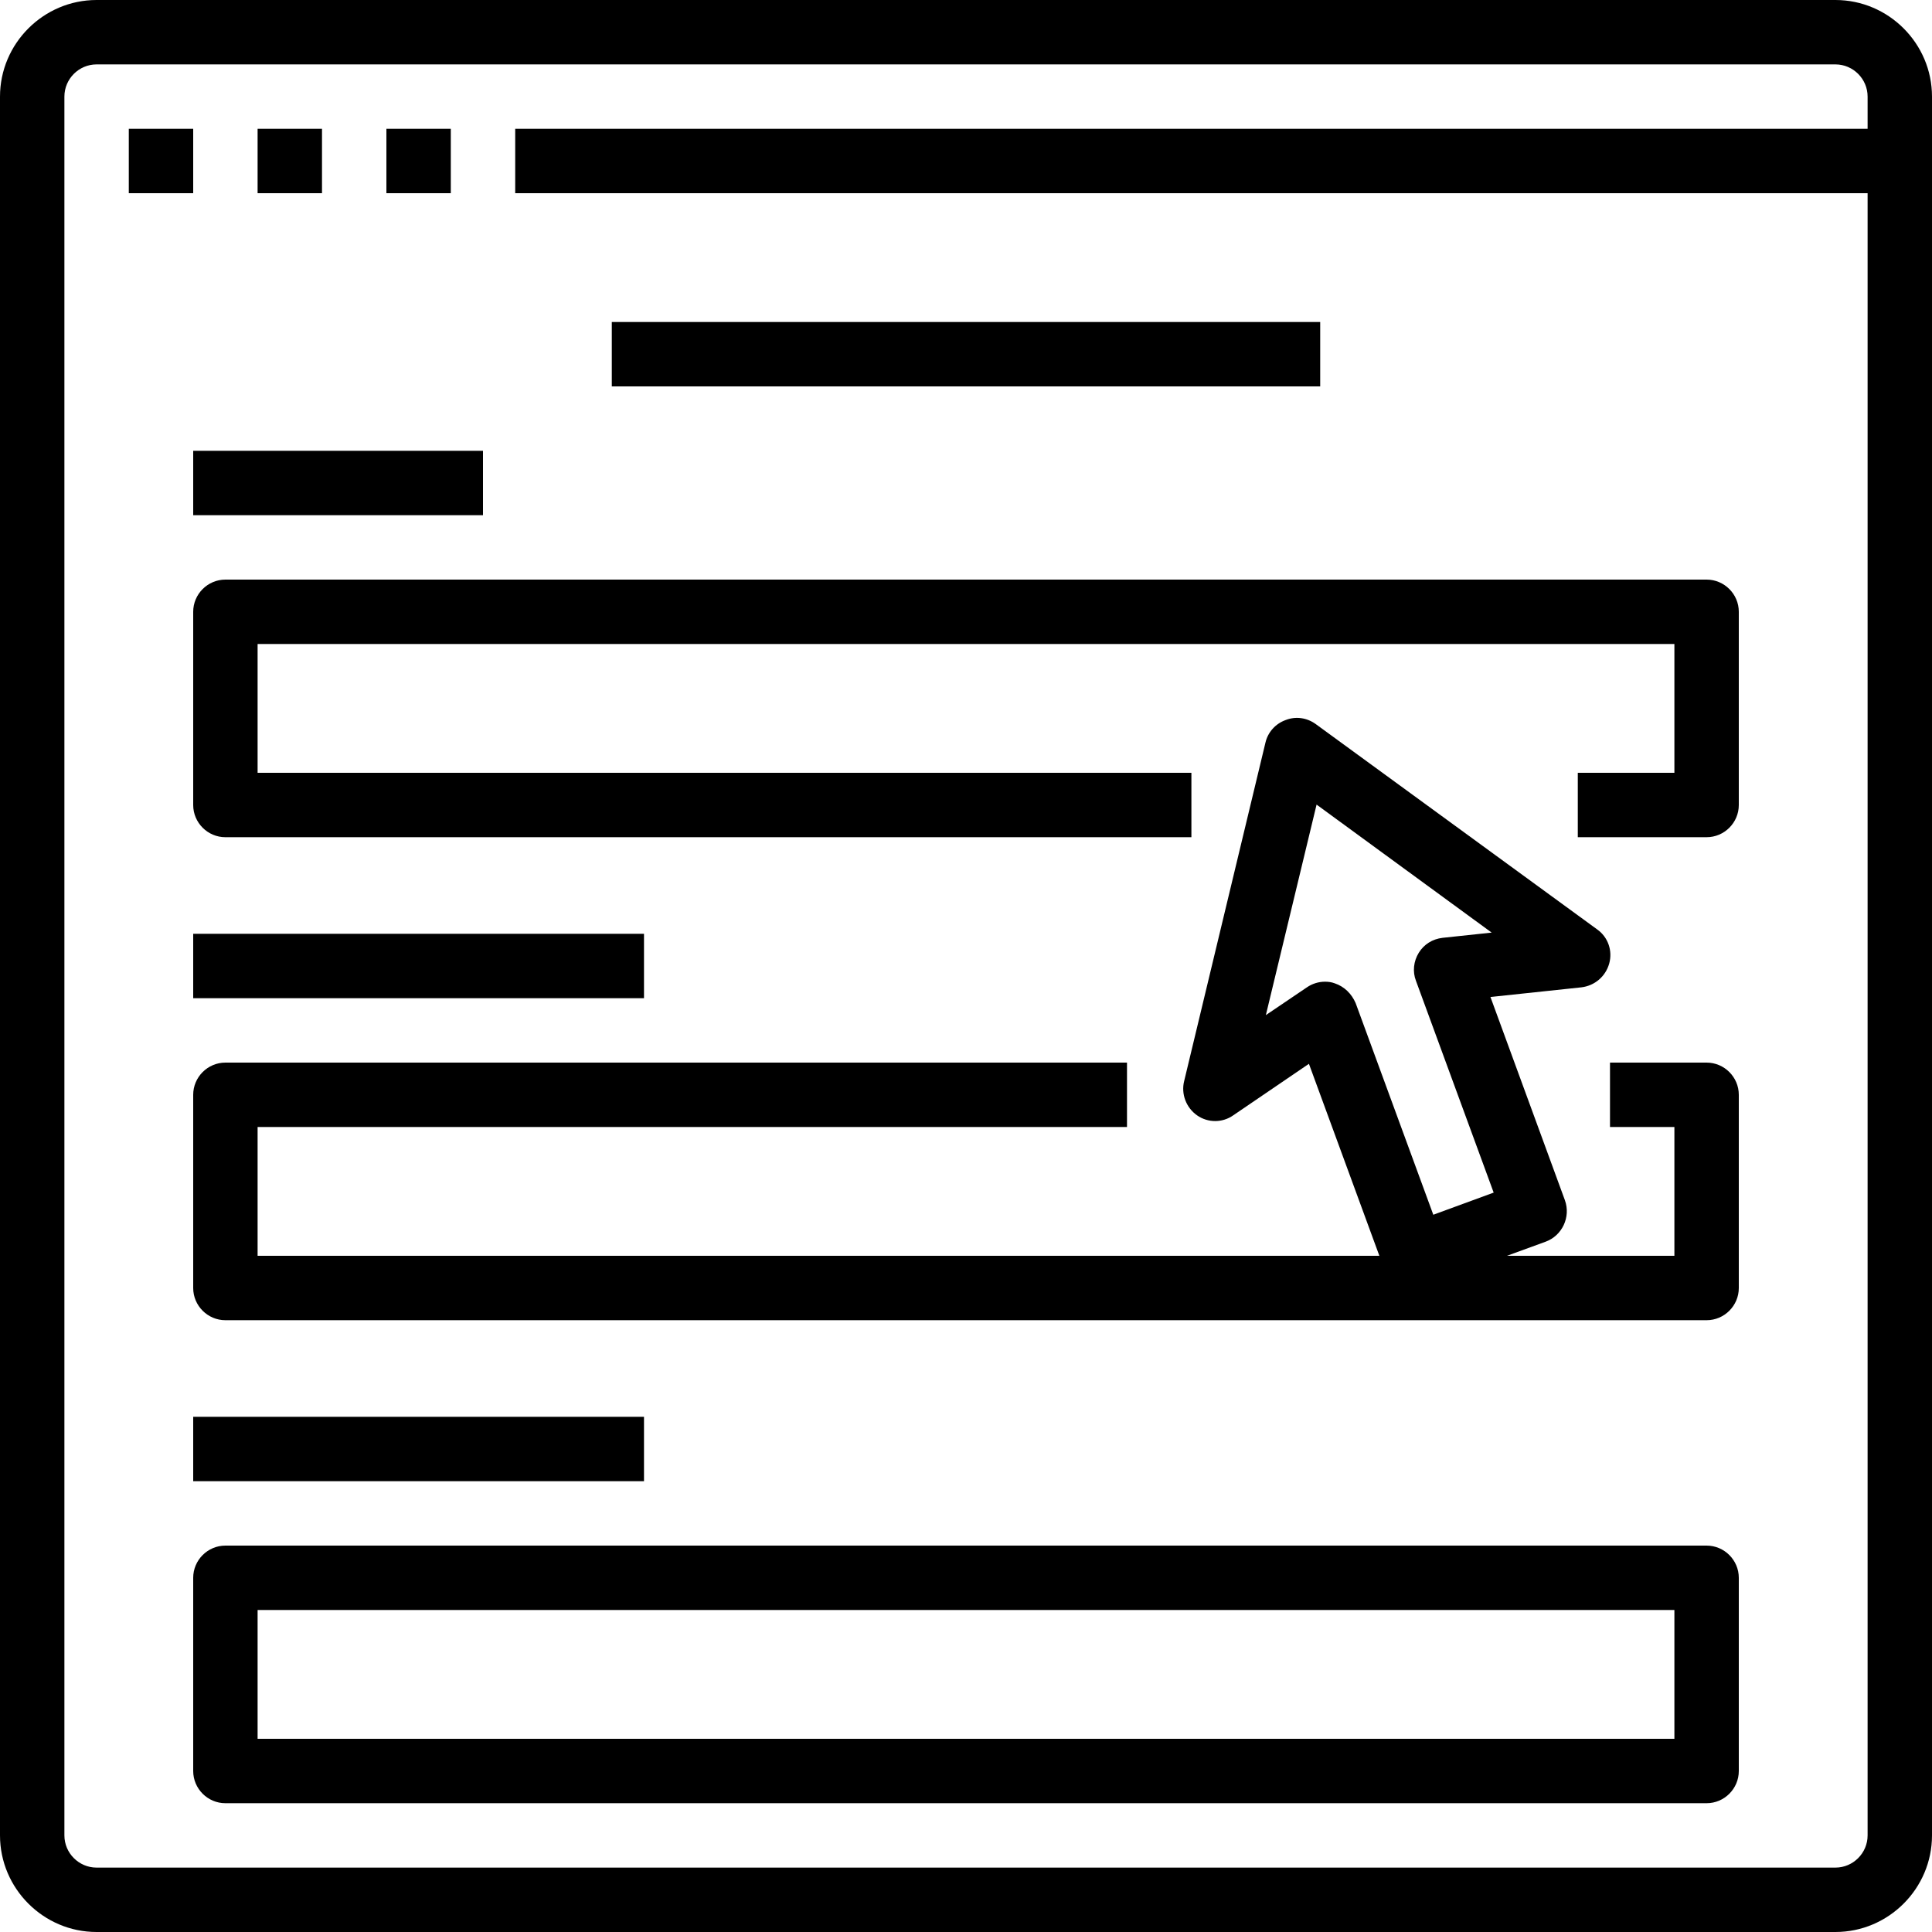
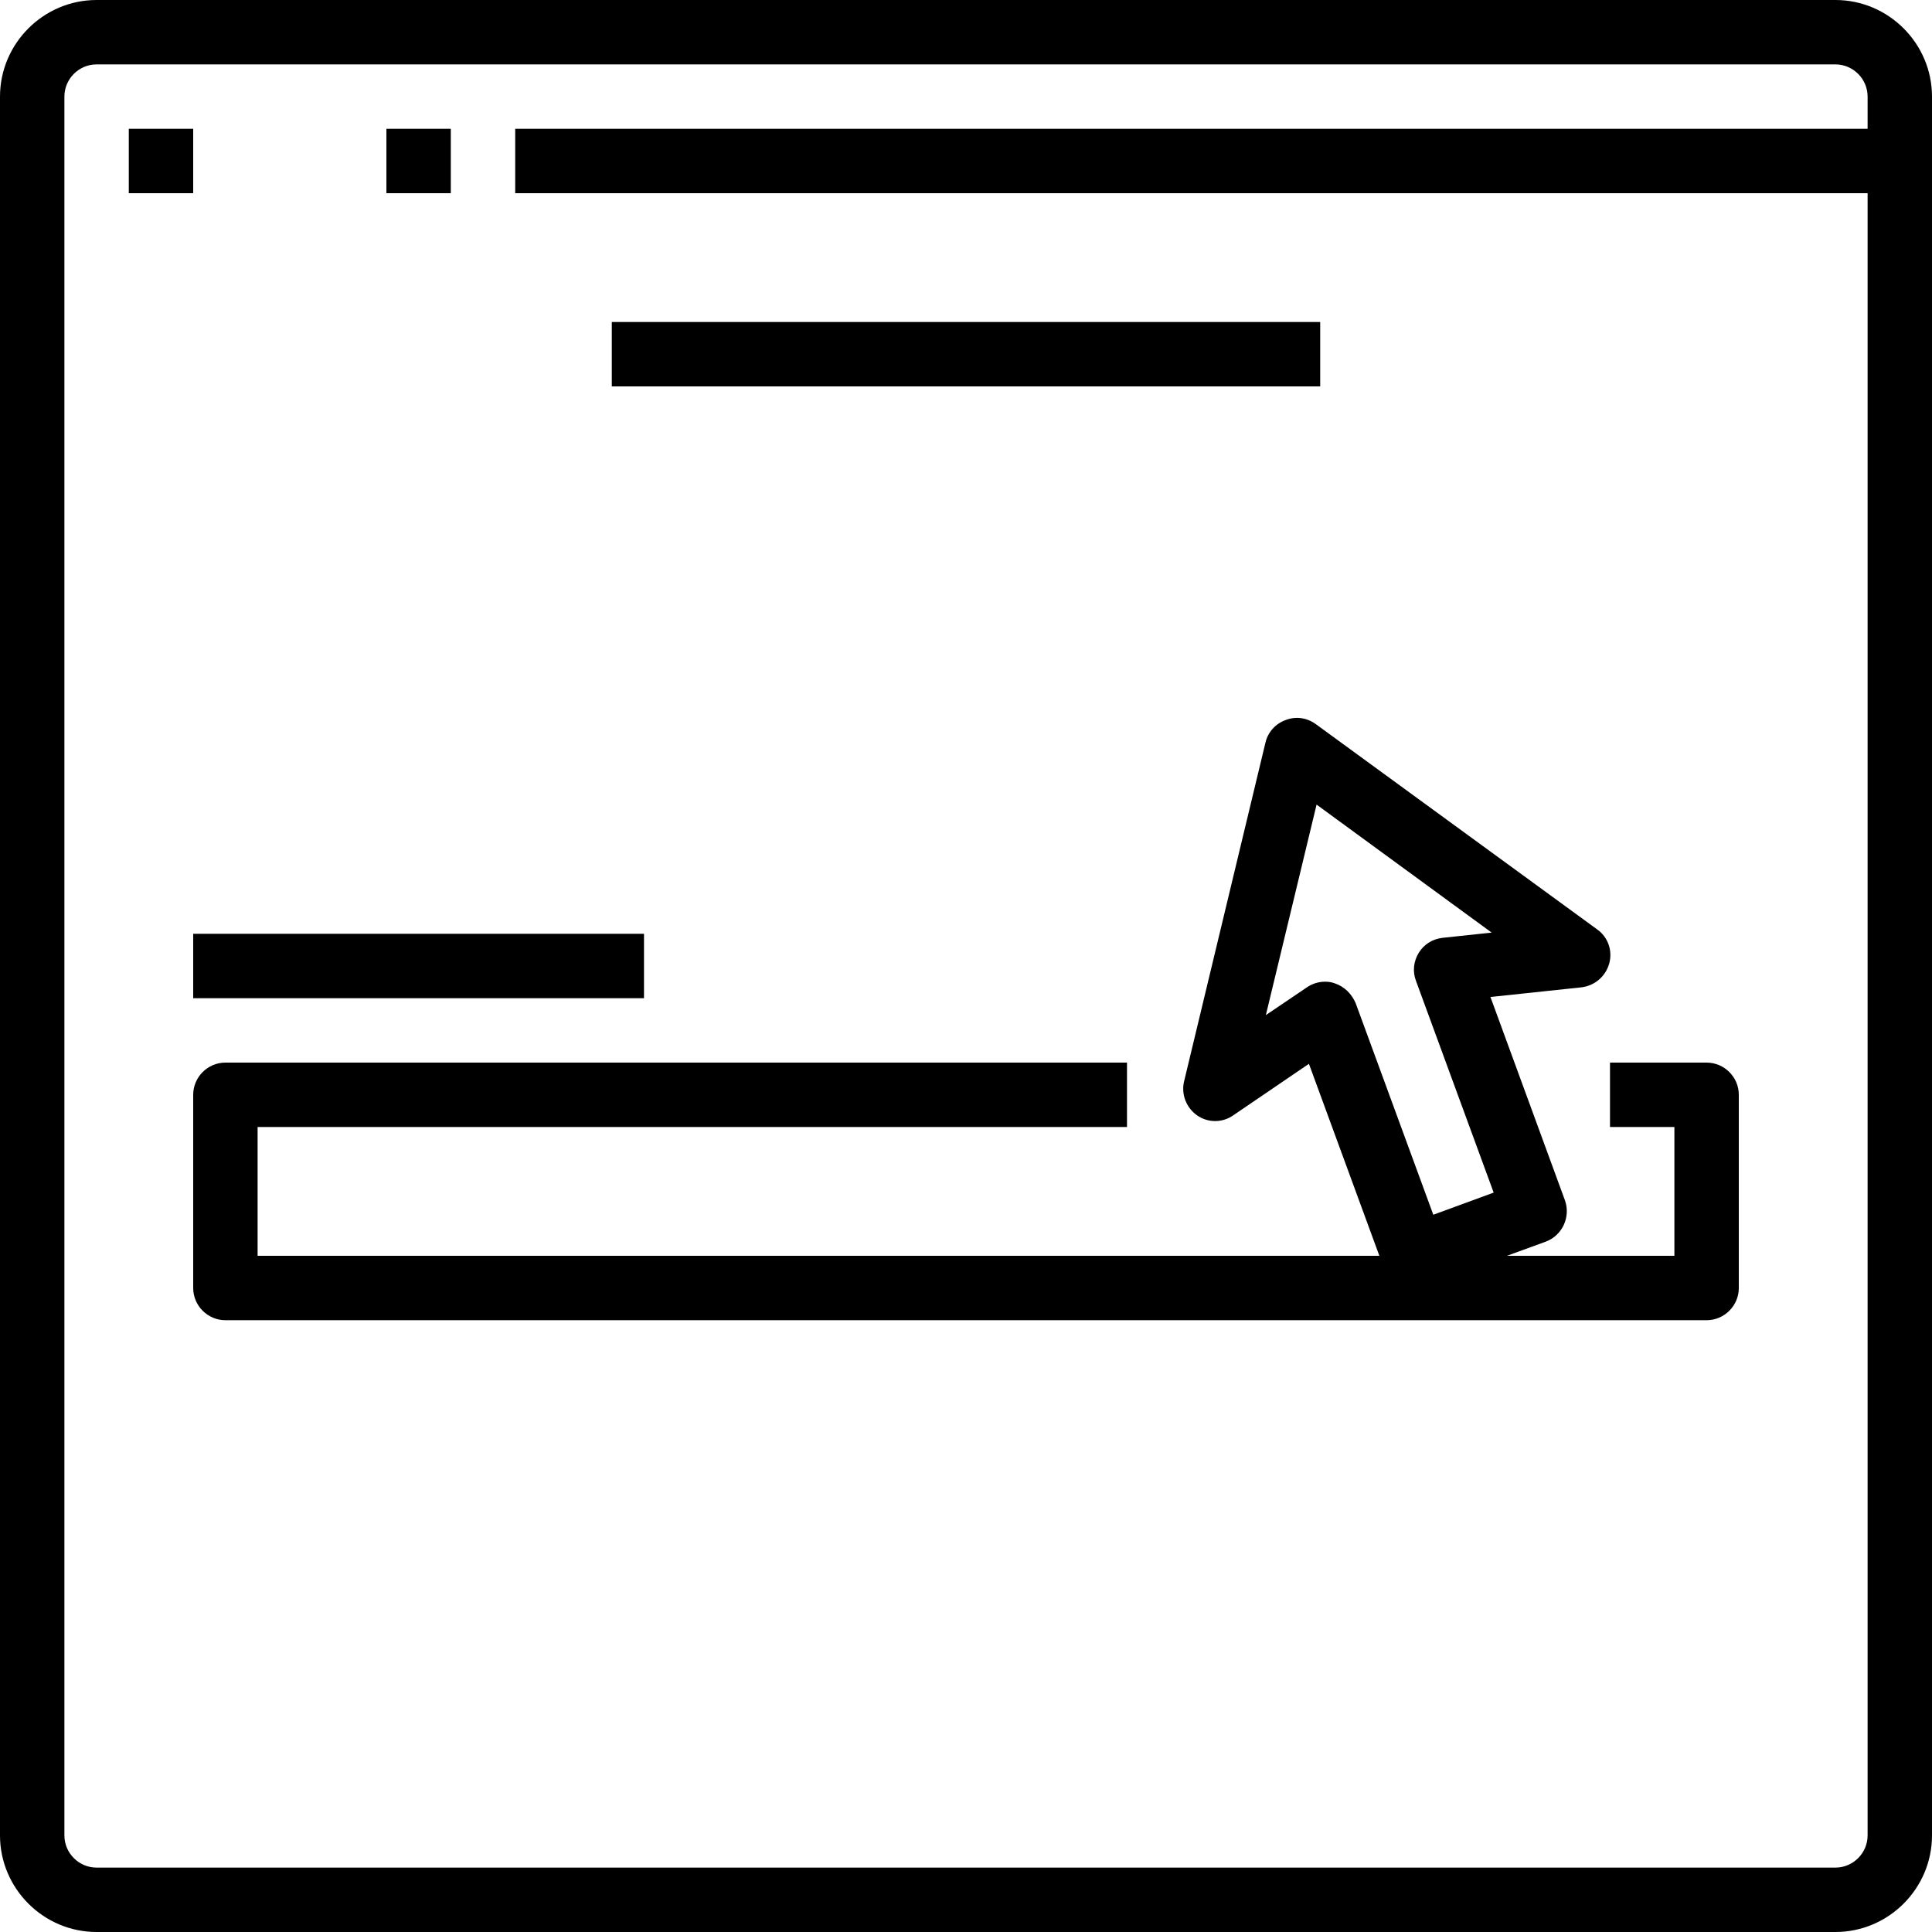
<svg xmlns="http://www.w3.org/2000/svg" height="480.0" preserveAspectRatio="xMidYMid meet" version="1.0" viewBox="16.0 16.0 480.0 480.0" width="480.0" zoomAndPan="magnify">
  <g>
    <g id="change1_1">
      <path d="M48 48H64V64H48z" fill="inherit" />
-       <path d="M80 48H96V64H80z" fill="inherit" />
      <path d="M112 48H128V64H112z" fill="inherit" />
      <path d="M472,16H40c-13.2,0-24,10.8-24,24v432c0,13.2,10.8,24,24,24h432c13.2,0,24-10.8,24-24V40C496,26.8,485.2,16,472,16z M480,48H144v16h336v408c0,4.4-3.6,8-8,8H40c-4.4,0-8-3.6-8-8V40c0-4.4,3.6-8,8-8h432c4.4,0,8,3.6,8,8V48z" fill="inherit" />
      <path d="M168 96H344V112H168z" fill="inherit" />
-       <path d="M64,168v48c0,4.4,3.6,8,8,8h240v-16H80v-32h352v32h-24v16h32c4.4,0,8-3.6,8-8v-48c0-4.4-3.6-8-8-8H72 C67.6,160,64,163.6,64,168z" fill="inherit" />
-       <path d="M64 128H136V144H64z" fill="inherit" />
      <path d="M64 248H176V264H64z" fill="inherit" />
      <path d="M440,280h-24v16h16v32h-41.6l9.6-3.5c4.1-1.5,6.3-6.1,4.8-10.3l-18.5-50.5l22.6-2.4c3.3-0.4,6-2.7,6.9-5.9s-0.3-6.6-3-8.5 l-69.9-51c-2.2-1.6-5-2-7.5-1c-2.5,0.9-4.4,3-5,5.6l-20.2,84.1c-0.8,3.2,0.5,6.6,3.2,8.5c2.7,1.9,6.3,1.9,9,0l18.8-12.8l17.5,47.7 H80v-32h216v-16H72c-4.4,0-8,3.6-8,8v48c0,4.4,3.6,8,8,8h368c4.4,0,8-3.6,8-8v-48C448,283.6,444.4,280,440,280z M347.6,260.3 c-0.8-0.3-1.6-0.4-2.4-0.4c-1.6,0-3.2,0.5-4.5,1.4l-10.2,6.9l12.6-52.3l43.5,31.8l-12.2,1.3c-2.5,0.3-4.6,1.6-5.9,3.7 s-1.6,4.7-0.7,7l19.3,52.6l-15,5.5l-19.3-52.6C351.8,262.9,350,261.1,347.6,260.3z" fill="inherit" />
-       <path d="M64 368H176V384H64z" fill="inherit" />
-       <path d="M440,400H72c-4.4,0-8,3.6-8,8v48c0,4.4,3.6,8,8,8h368c4.4,0,8-3.6,8-8v-48C448,403.6,444.4,400,440,400z M432,448H80v-32 h352V448z" fill="inherit" />
    </g>
  </g>
</svg>